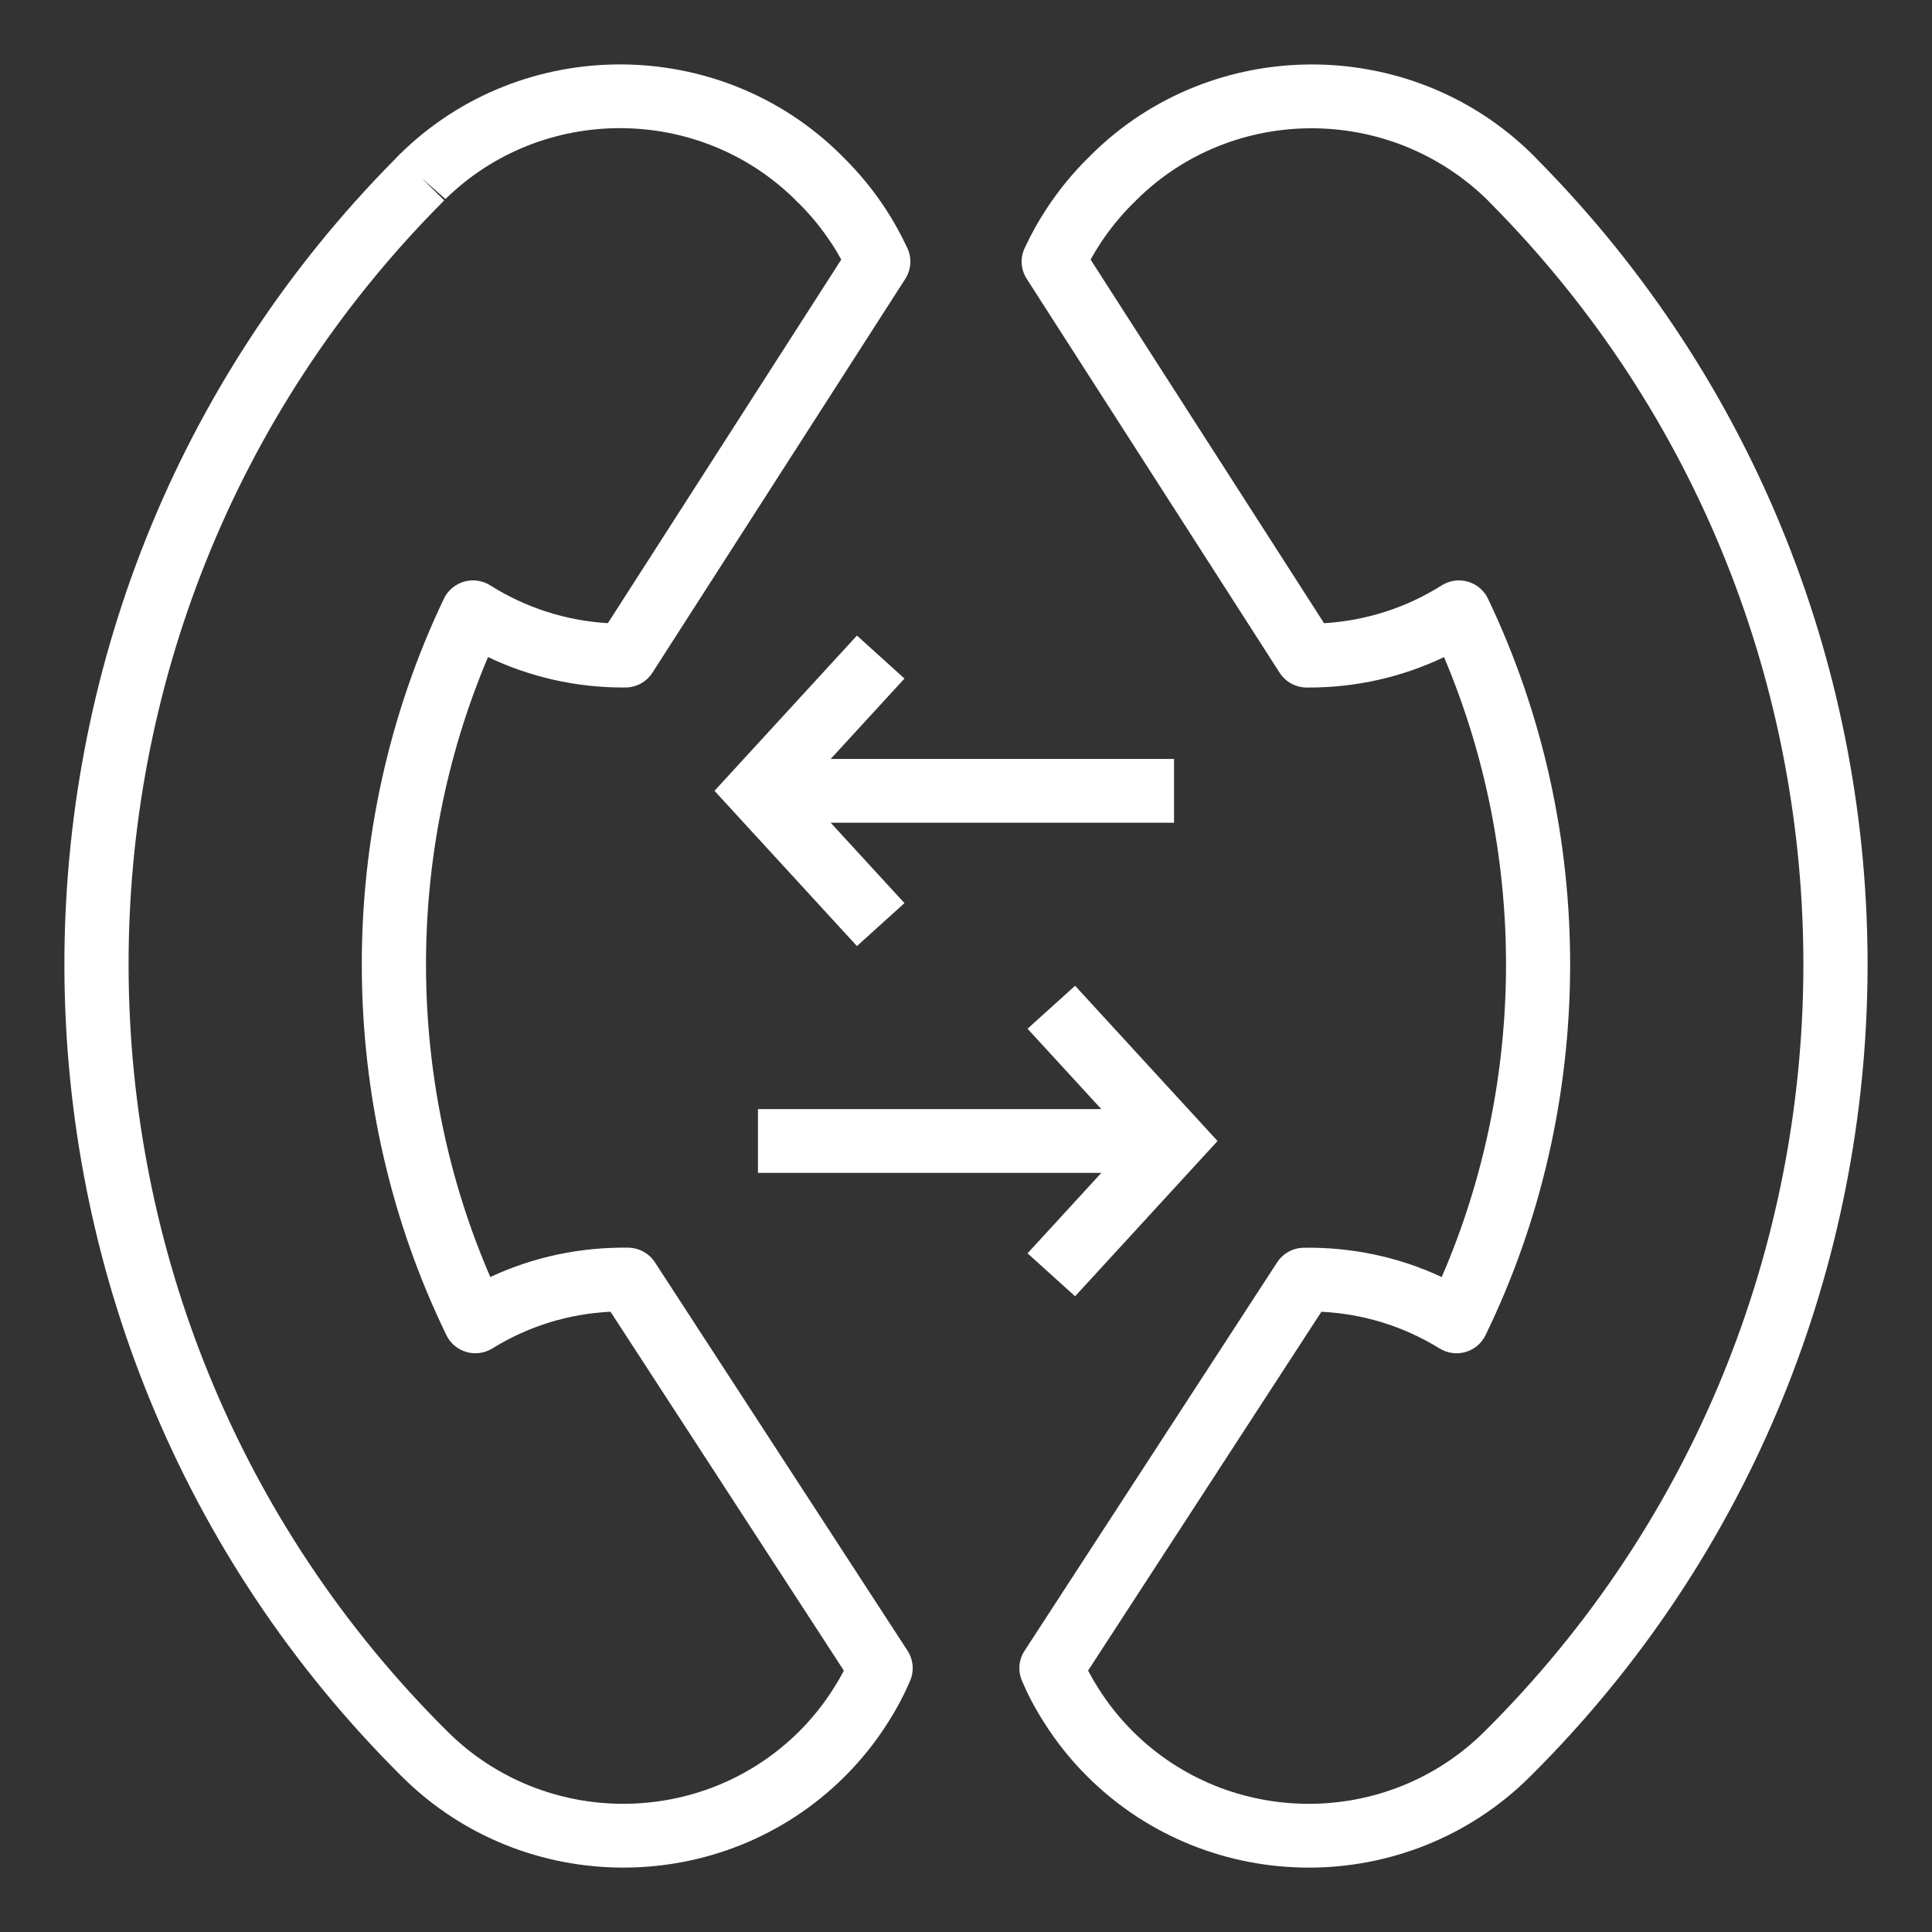
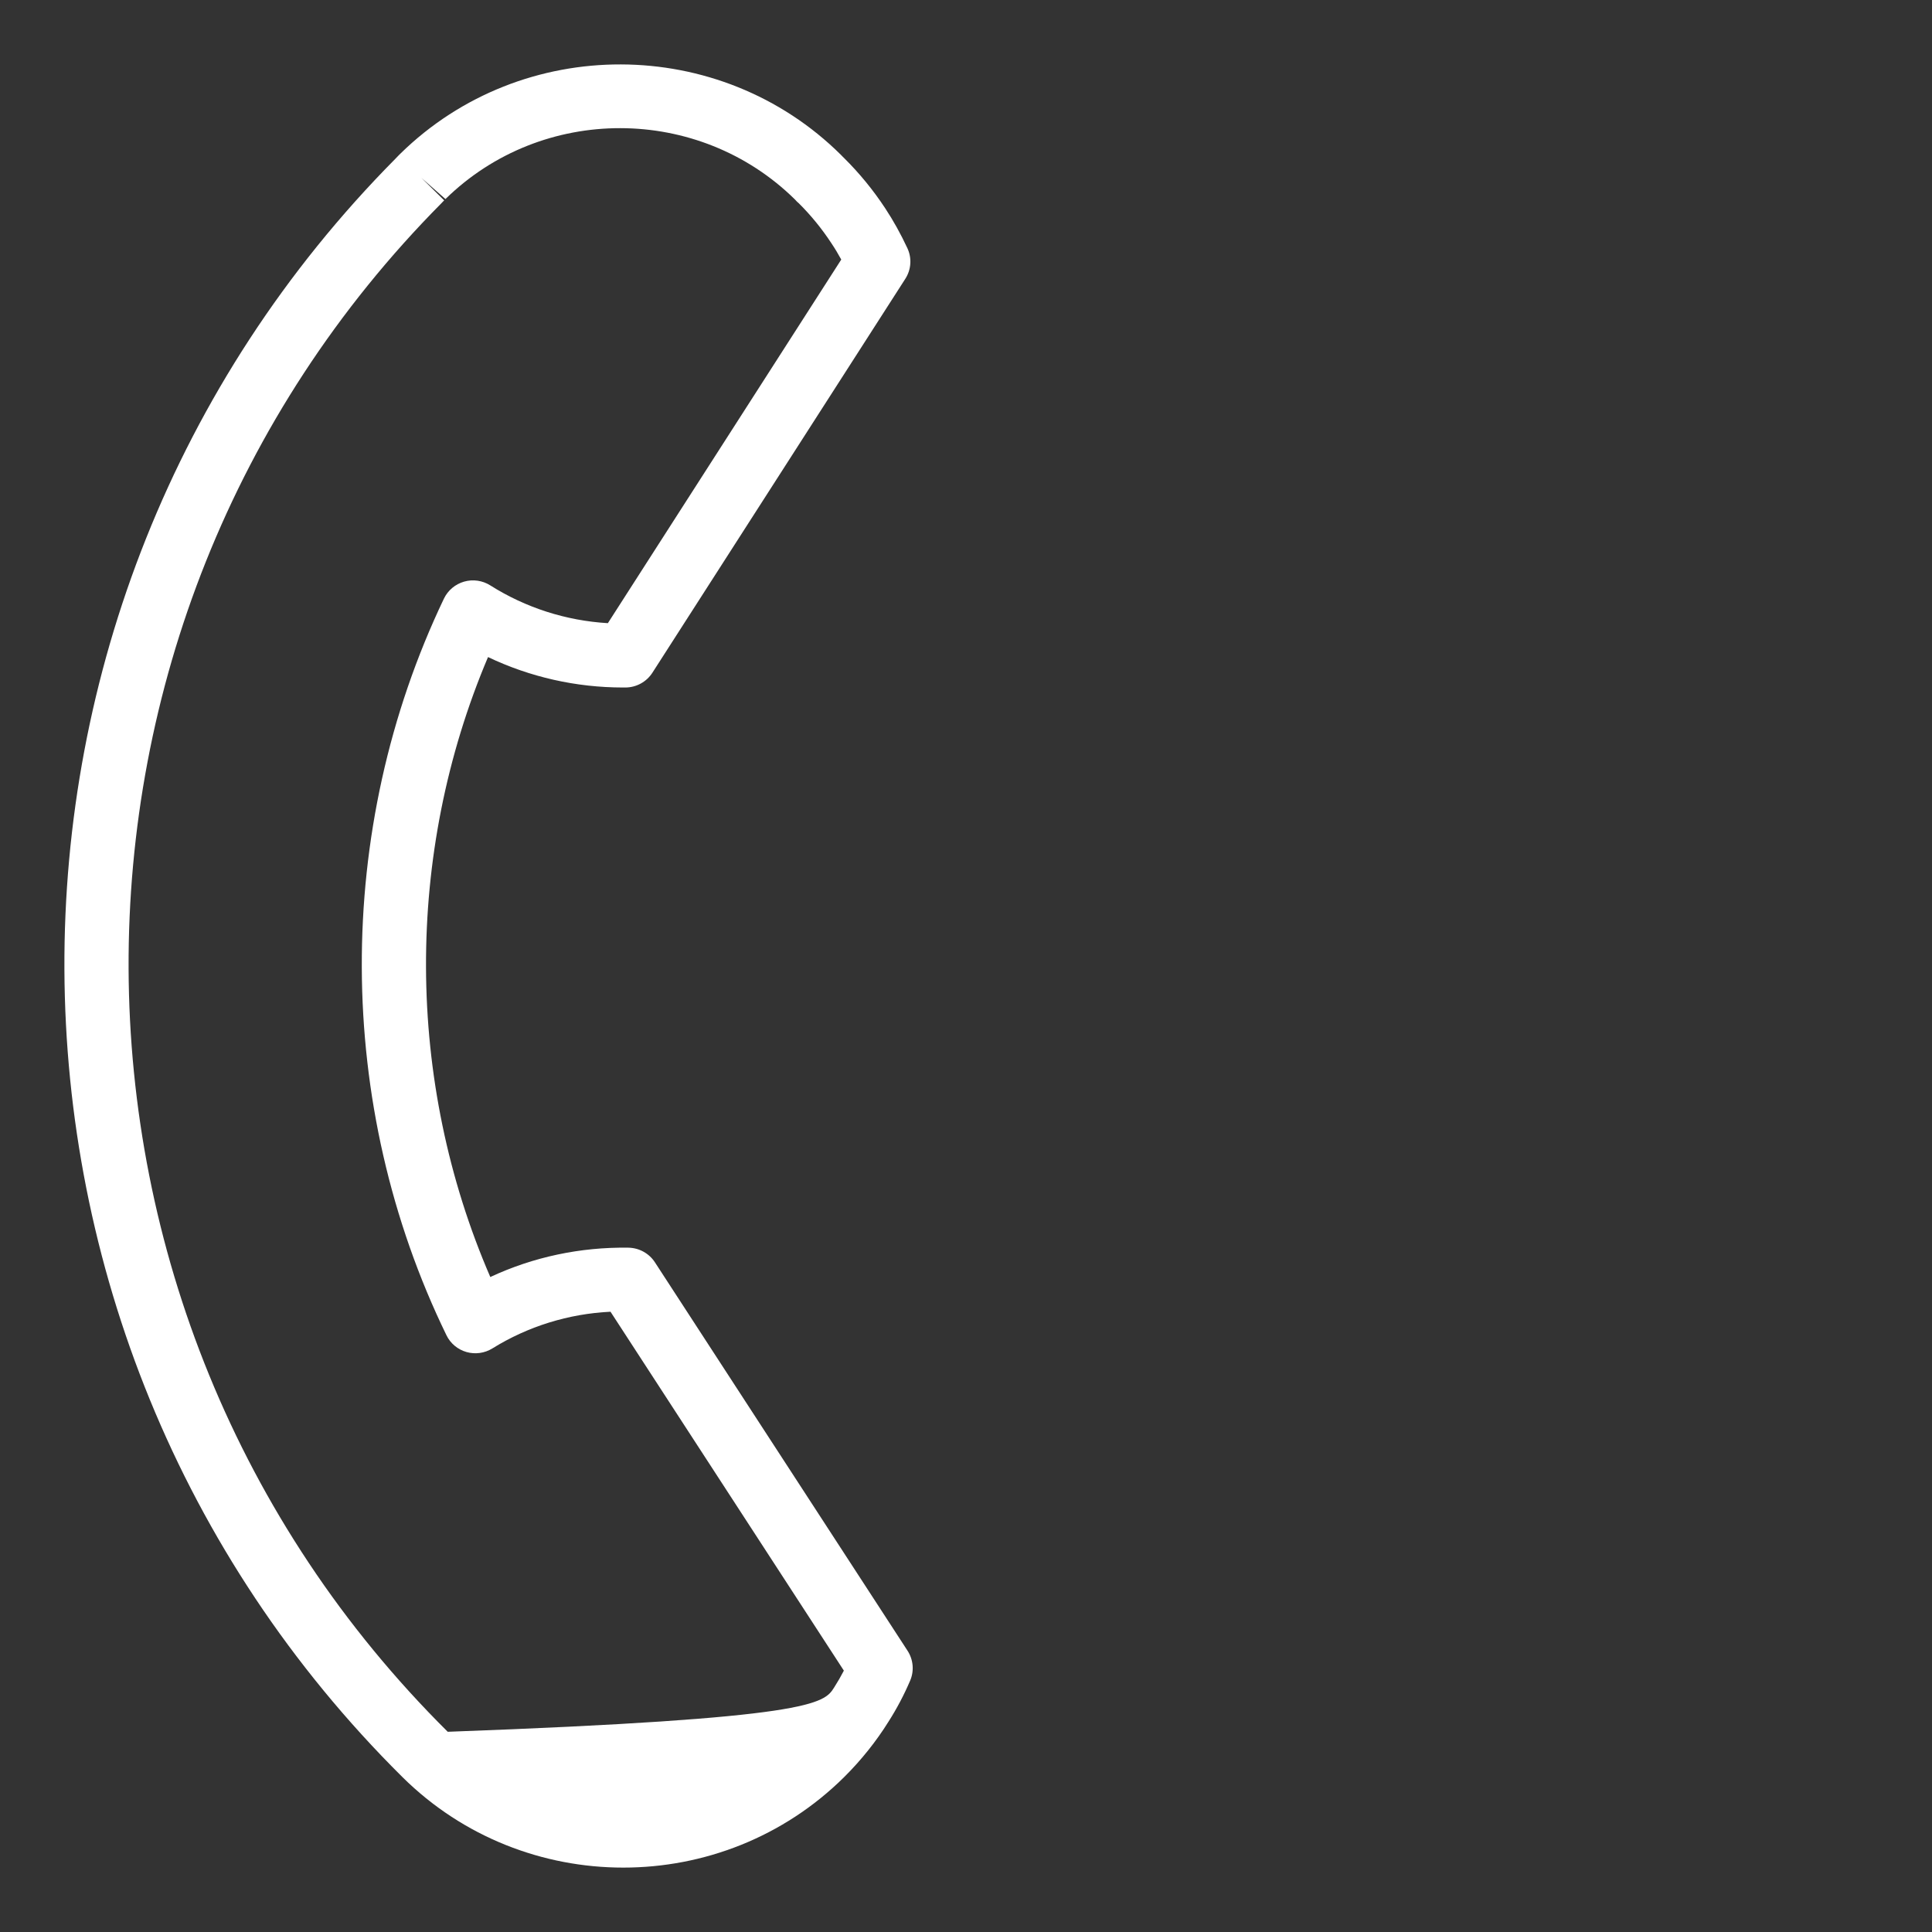
<svg xmlns="http://www.w3.org/2000/svg" width="60" height="60" viewBox="0 0 60 60" fill="none">
  <rect x="0" y="0" width="60" height="60" fill="#333333" stroke="none" />
  <g clip-path="url(#clip0_12320_2037)">
-     <path d="M26.613 29.381L22.189 24.56L26.613 19.738L28.089 21.073L24.889 24.56L28.089 28.047L26.613 29.381Z" fill="white" />
-     <path d="M36.461 23.57H23.539V25.551H36.461V23.57Z" fill="white" />
-     <path d="M33.388 40.257L31.911 38.923L35.111 35.435L31.911 31.948L33.388 30.614L37.812 35.435L33.388 40.257Z" fill="white" />
-     <path d="M36.461 34.444H23.539V36.425H36.461V34.444Z" fill="white" />
-     <path d="M19.356 58C16.871 58 14.385 57.061 12.493 55.184C-1.412 41.387 -1.508 18.853 12.27 4.94C12.306 4.9 12.341 4.864 12.38 4.826C12.381 4.826 12.431 4.775 12.432 4.774C16.216 1.061 22.356 1.079 26.119 4.812C26.135 4.827 26.15 4.843 26.165 4.86C26.18 4.874 26.195 4.889 26.211 4.905C26.694 5.383 27.122 5.907 27.492 6.47C27.741 6.847 27.973 7.264 28.18 7.708C28.323 8.014 28.299 8.372 28.117 8.656L20.261 20.892C20.078 21.176 19.765 21.348 19.426 21.351C19.401 21.351 19.375 21.351 19.35 21.351C17.887 21.351 16.458 21.026 15.156 20.406C12.564 26.518 12.589 33.57 15.227 39.659C16.562 39.035 18.027 38.726 19.518 38.748C19.851 38.755 20.158 38.924 20.339 39.202L28.186 51.267C28.364 51.542 28.395 51.888 28.267 52.19C28.078 52.633 27.852 53.062 27.596 53.463C27.211 54.081 26.745 54.663 26.221 55.184C24.329 57.061 21.843 58 19.358 58H19.356ZM13.087 5.524L13.795 6.223L13.756 6.261C13.742 6.276 13.726 6.294 13.711 6.309C0.678 19.449 0.766 40.745 13.905 53.782C16.911 56.764 21.801 56.764 24.807 53.782C25.224 53.369 25.592 52.907 25.903 52.409C26.013 52.237 26.115 52.061 26.207 51.883L18.96 40.737C17.657 40.8 16.399 41.19 15.292 41.876C15.052 42.025 14.758 42.066 14.486 41.988C14.214 41.91 13.987 41.72 13.865 41.467C10.387 34.319 10.358 25.766 13.787 18.59C13.91 18.334 14.138 18.142 14.413 18.063C14.688 17.984 14.983 18.027 15.225 18.179C16.325 18.874 17.579 19.276 18.878 19.353L26.126 8.061C26.029 7.883 25.927 7.713 25.82 7.554C25.525 7.104 25.185 6.688 24.81 6.315C24.766 6.279 24.726 6.24 24.69 6.197C21.695 3.247 16.834 3.24 13.834 6.182L13.086 5.523L13.087 5.524ZM24.84 6.34C24.84 6.34 24.843 6.343 24.845 6.344C24.842 6.344 24.841 6.341 24.84 6.34ZM24.636 6.126C24.636 6.126 24.636 6.126 24.636 6.127C24.636 6.127 24.636 6.127 24.636 6.126ZM24.634 6.123C24.634 6.123 24.634 6.125 24.634 6.126C24.634 6.126 24.634 6.125 24.634 6.123Z" fill="white" />
-     <path d="M40.644 58C38.159 58 35.673 57.061 33.782 55.184C33.256 54.664 32.792 54.081 32.4 53.454C32.149 53.062 31.923 52.634 31.736 52.191C31.608 51.889 31.637 51.544 31.817 51.269L39.663 39.203C39.844 38.925 40.151 38.756 40.484 38.75C41.973 38.726 43.441 39.036 44.774 39.66C47.412 33.571 47.437 26.519 44.845 20.407C43.543 21.029 42.114 21.352 40.652 21.352C40.627 21.352 40.602 21.352 40.576 21.352C40.237 21.349 39.923 21.177 39.741 20.894L31.884 8.657C31.702 8.373 31.677 8.015 31.82 7.71C32.026 7.265 32.259 6.848 32.511 6.468C32.879 5.908 33.307 5.384 33.782 4.914C33.8 4.896 33.818 4.878 33.835 4.862C33.853 4.843 33.87 4.826 33.888 4.808C37.644 1.08 43.784 1.064 47.568 4.775C47.571 4.777 47.607 4.813 47.609 4.816C47.652 4.858 47.692 4.897 47.73 4.941C61.508 18.854 61.411 41.388 47.506 55.185C45.614 57.062 43.128 58.001 40.643 58.001L40.644 58ZM33.793 51.883C33.885 52.061 33.985 52.234 34.091 52.4C34.408 52.907 34.776 53.369 35.193 53.782C38.198 56.765 43.089 56.765 46.094 53.782C59.234 40.744 59.32 19.448 46.288 6.309C46.273 6.293 46.258 6.277 46.243 6.261L46.199 6.216C43.163 3.238 38.297 3.247 35.306 6.198C35.27 6.24 35.232 6.278 35.189 6.314C34.807 6.694 34.47 7.108 34.178 7.551C34.071 7.713 33.967 7.884 33.87 8.062L41.12 19.354C42.42 19.276 43.673 18.874 44.773 18.18C45.013 18.028 45.309 17.985 45.585 18.064C45.861 18.143 46.088 18.335 46.21 18.592C49.64 25.767 49.611 34.32 46.133 41.468C46.009 41.721 45.783 41.911 45.511 41.989C45.239 42.067 44.946 42.026 44.705 41.877C43.598 41.191 42.339 40.801 41.037 40.738L33.79 51.884L33.793 51.883ZM35.157 6.343C35.157 6.343 35.157 6.343 35.156 6.343C35.156 6.343 35.156 6.343 35.157 6.343ZM35.359 6.133C35.359 6.133 35.359 6.133 35.359 6.135C35.359 6.135 35.359 6.135 35.359 6.133ZM35.36 6.132C35.36 6.132 35.36 6.132 35.36 6.133C35.36 6.133 35.36 6.133 35.36 6.132Z" fill="white" />
+     <path d="M19.356 58C16.871 58 14.385 57.061 12.493 55.184C-1.412 41.387 -1.508 18.853 12.27 4.94C12.306 4.9 12.341 4.864 12.38 4.826C12.381 4.826 12.431 4.775 12.432 4.774C16.216 1.061 22.356 1.079 26.119 4.812C26.135 4.827 26.15 4.843 26.165 4.86C26.18 4.874 26.195 4.889 26.211 4.905C26.694 5.383 27.122 5.907 27.492 6.47C27.741 6.847 27.973 7.264 28.18 7.708C28.323 8.014 28.299 8.372 28.117 8.656L20.261 20.892C20.078 21.176 19.765 21.348 19.426 21.351C19.401 21.351 19.375 21.351 19.35 21.351C17.887 21.351 16.458 21.026 15.156 20.406C12.564 26.518 12.589 33.57 15.227 39.659C16.562 39.035 18.027 38.726 19.518 38.748C19.851 38.755 20.158 38.924 20.339 39.202L28.186 51.267C28.364 51.542 28.395 51.888 28.267 52.19C28.078 52.633 27.852 53.062 27.596 53.463C27.211 54.081 26.745 54.663 26.221 55.184C24.329 57.061 21.843 58 19.358 58H19.356ZM13.087 5.524L13.795 6.223L13.756 6.261C13.742 6.276 13.726 6.294 13.711 6.309C0.678 19.449 0.766 40.745 13.905 53.782C25.224 53.369 25.592 52.907 25.903 52.409C26.013 52.237 26.115 52.061 26.207 51.883L18.96 40.737C17.657 40.8 16.399 41.19 15.292 41.876C15.052 42.025 14.758 42.066 14.486 41.988C14.214 41.91 13.987 41.72 13.865 41.467C10.387 34.319 10.358 25.766 13.787 18.59C13.91 18.334 14.138 18.142 14.413 18.063C14.688 17.984 14.983 18.027 15.225 18.179C16.325 18.874 17.579 19.276 18.878 19.353L26.126 8.061C26.029 7.883 25.927 7.713 25.82 7.554C25.525 7.104 25.185 6.688 24.81 6.315C24.766 6.279 24.726 6.24 24.69 6.197C21.695 3.247 16.834 3.24 13.834 6.182L13.086 5.523L13.087 5.524ZM24.84 6.34C24.84 6.34 24.843 6.343 24.845 6.344C24.842 6.344 24.841 6.341 24.84 6.34ZM24.636 6.126C24.636 6.126 24.636 6.126 24.636 6.127C24.636 6.127 24.636 6.127 24.636 6.126ZM24.634 6.123C24.634 6.123 24.634 6.125 24.634 6.126C24.634 6.126 24.634 6.125 24.634 6.123Z" fill="white" />
  </g>
  <defs>
    <clipPath id="clip0_12320_2037">
      <rect width="56" height="56" fill="white" transform="translate(2 2)" />
    </clipPath>
  </defs>
</svg>